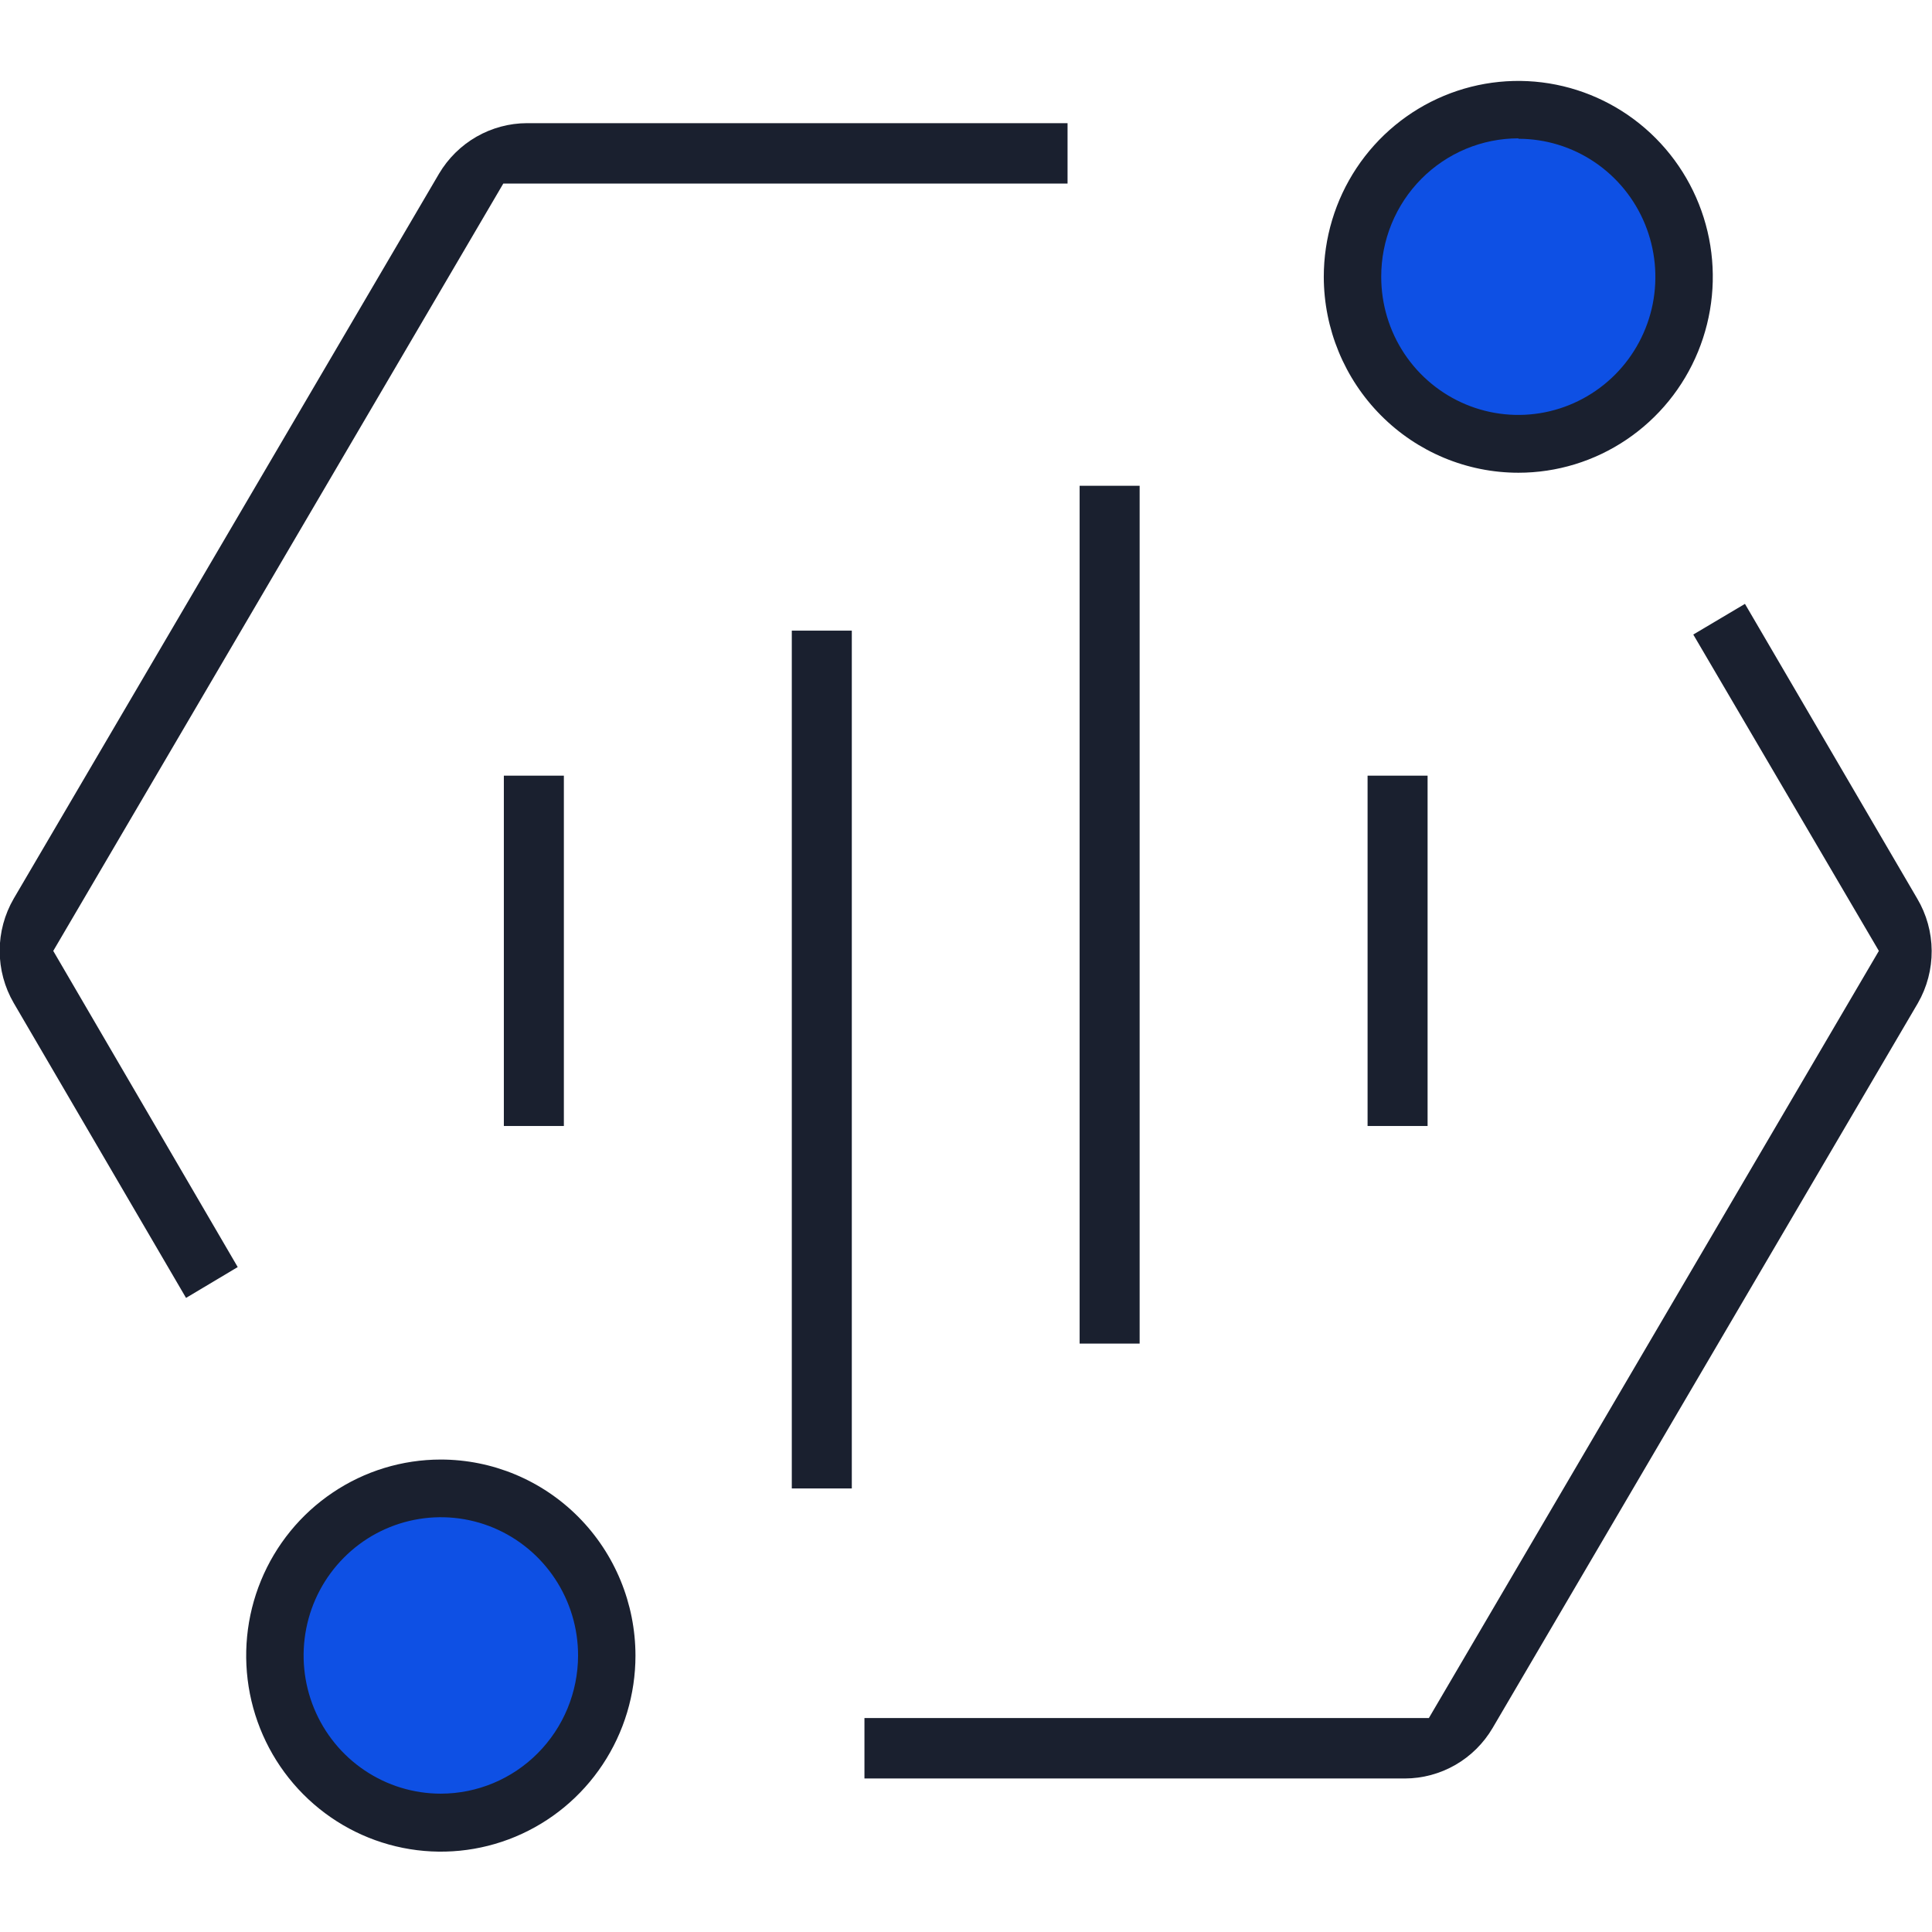
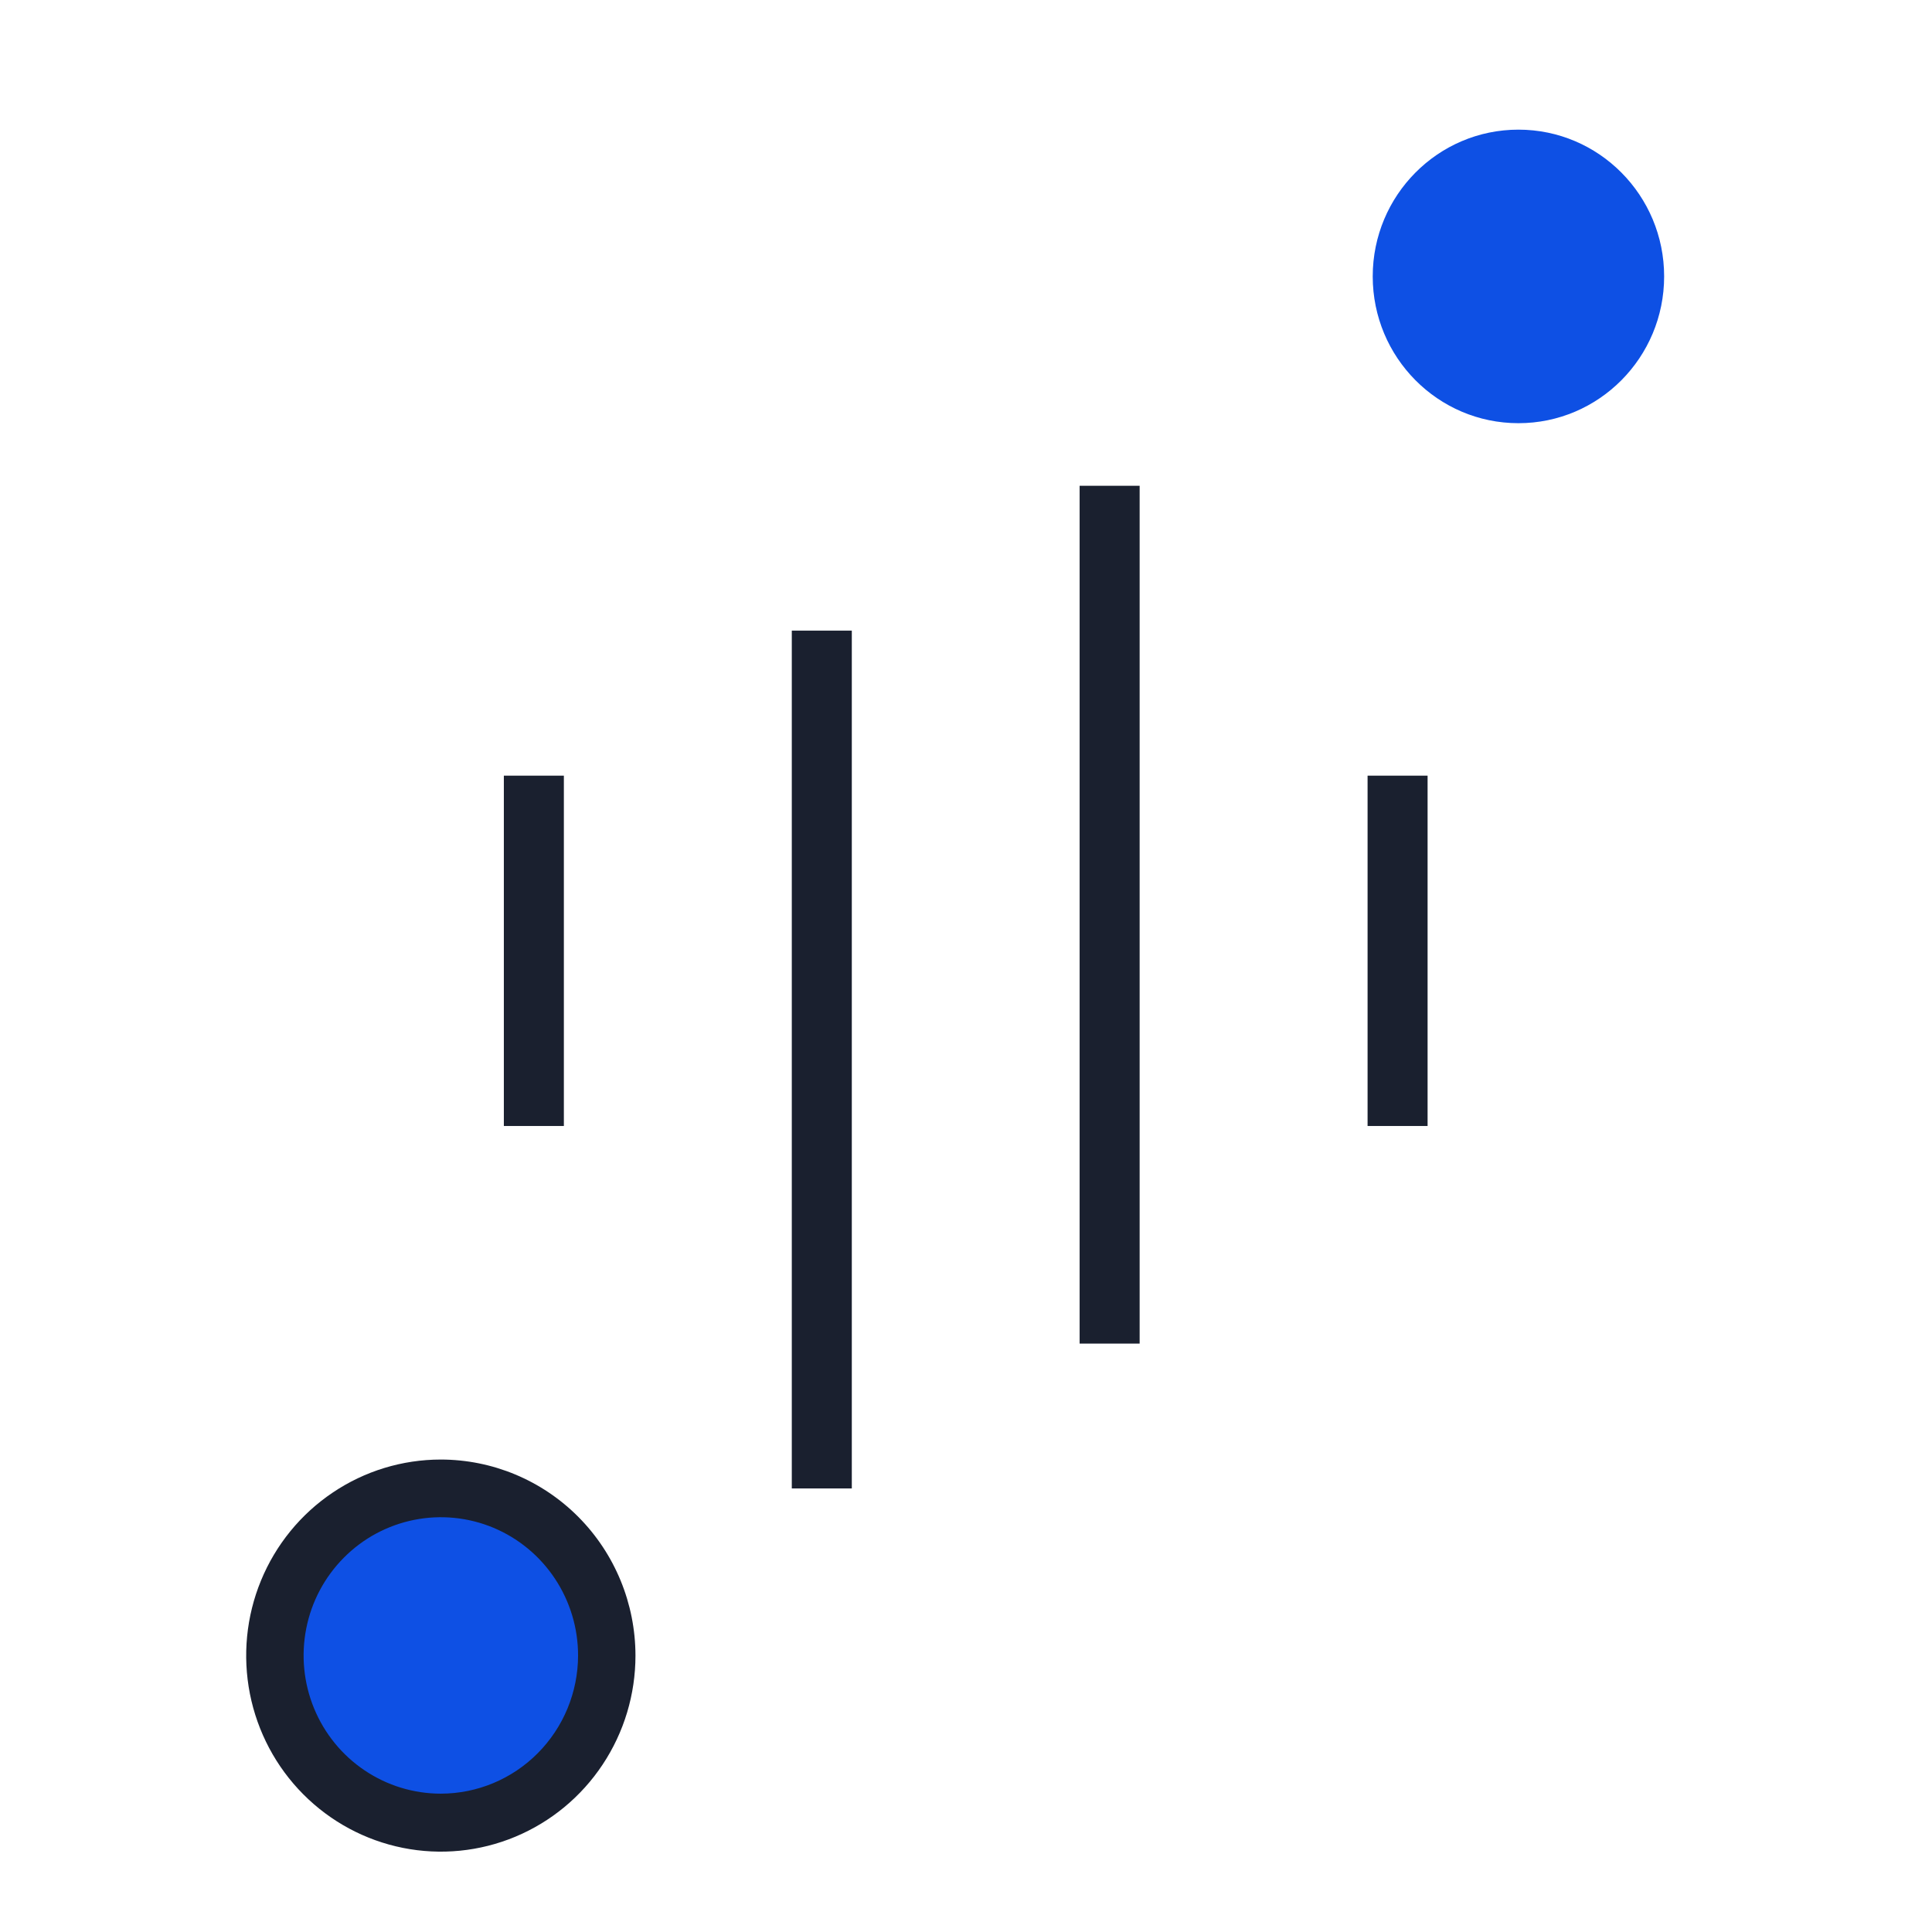
<svg xmlns="http://www.w3.org/2000/svg" width="48" height="48" viewBox="0 0 48 48" fill="none">
  <g clip-path="url(#clip0_161_238)">
    <path d="M11.034 44.868C13.034 44.868 14.654 43.236 14.654 41.222C14.654 39.209 13.034 37.576 11.034 37.576C9.035 37.576 7.414 39.209 7.414 41.222C7.414 43.236 9.035 44.868 11.034 44.868Z" fill="#0E50E4" />
    <path d="M37.725 10.514C39.724 10.514 41.345 8.881 41.345 6.867C41.345 4.854 39.724 3.221 37.725 3.221C35.726 3.221 34.105 4.854 34.105 6.867C34.105 8.881 35.726 10.514 37.725 10.514Z" fill="#0E50E4" />
    <path d="M14.009 19.271H12.518V27.975H14.009V19.271Z" fill="#1A202F" />
    <path d="M35.468 19.271H33.977V27.975H35.468V19.271Z" fill="#1A202F" />
    <path d="M21.163 15.668H19.672V36.98H21.163V15.668Z" fill="#1A202F" />
    <path d="M28.314 12.069H26.823V33.381H28.314V12.069Z" fill="#1A202F" />
    <path d="M10.952 36.262C9.996 36.262 9.061 36.547 8.266 37.083C7.47 37.618 6.85 38.379 6.484 39.269C6.118 40.159 6.023 41.138 6.209 42.083C6.396 43.028 6.856 43.896 7.533 44.577C8.209 45.258 9.071 45.722 10.009 45.91C10.947 46.098 11.919 46.002 12.803 45.633C13.687 45.264 14.442 44.64 14.973 43.839C15.505 43.038 15.788 42.096 15.788 41.133C15.787 39.841 15.278 38.603 14.371 37.689C13.464 36.776 12.235 36.263 10.952 36.262ZM10.952 44.563C10.278 44.563 9.619 44.362 9.058 43.984C8.497 43.607 8.06 43.07 7.802 42.442C7.544 41.815 7.477 41.124 7.609 40.458C7.74 39.791 8.066 39.18 8.543 38.7C9.02 38.219 9.628 37.893 10.289 37.761C10.951 37.628 11.637 37.697 12.26 37.957C12.883 38.218 13.415 38.659 13.789 39.224C14.163 39.789 14.363 40.453 14.362 41.133C14.36 42.042 14 42.914 13.361 43.557C12.722 44.201 11.856 44.562 10.952 44.563Z" fill="#1A202F" />
-     <path d="M37.725 11.745C38.681 11.745 39.615 11.459 40.409 10.923C41.203 10.388 41.822 9.628 42.187 8.738C42.552 7.849 42.648 6.87 42.461 5.926C42.274 4.982 41.813 4.115 41.137 3.435C40.461 2.755 39.6 2.292 38.663 2.104C37.726 1.916 36.754 2.013 35.871 2.382C34.989 2.75 34.234 3.374 33.703 4.174C33.172 4.975 32.889 5.916 32.889 6.878C32.891 8.169 33.401 9.406 34.308 10.319C35.214 11.232 36.443 11.745 37.725 11.745ZM37.725 3.448C38.398 3.448 39.057 3.65 39.616 4.027C40.176 4.405 40.612 4.941 40.869 5.568C41.126 6.195 41.193 6.884 41.062 7.55C40.93 8.215 40.605 8.826 40.129 9.305C39.652 9.784 39.045 10.111 38.385 10.243C37.724 10.375 37.039 10.307 36.417 10.047C35.795 9.787 35.263 9.348 34.889 8.784C34.515 8.22 34.316 7.556 34.316 6.878C34.315 6.427 34.402 5.979 34.573 5.562C34.744 5.144 34.995 4.765 35.312 4.445C35.628 4.126 36.005 3.872 36.419 3.699C36.833 3.526 37.277 3.437 37.725 3.437V3.448Z" fill="#1A202F" />
-     <path d="M47.632 22.324L43.353 15.003L42.069 15.765L46.68 23.625L35.5 42.684H21.477V44.186H34.904C35.344 44.185 35.776 44.068 36.158 43.849C36.54 43.629 36.859 43.313 37.083 42.932L47.65 24.921C47.877 24.526 47.995 24.077 47.992 23.62C47.989 23.164 47.865 22.716 47.632 22.324Z" fill="#1A202F" />
-     <path d="M12.504 4.561H26.523V3.06H13.092C12.652 3.061 12.22 3.178 11.837 3.397C11.455 3.617 11.135 3.932 10.909 4.313L0.342 22.324C0.113 22.718 -0.008 23.166 -0.008 23.623C-0.008 24.079 0.113 24.528 0.342 24.921L4.622 32.246L5.906 31.48L1.323 23.625L12.504 4.561Z" fill="#1A202F" />
  </g>
  <defs>
    <clipPath id="clip0_161_238">
      <rect width="48" height="48" fill="white" />
    </clipPath>
  </defs>
</svg>